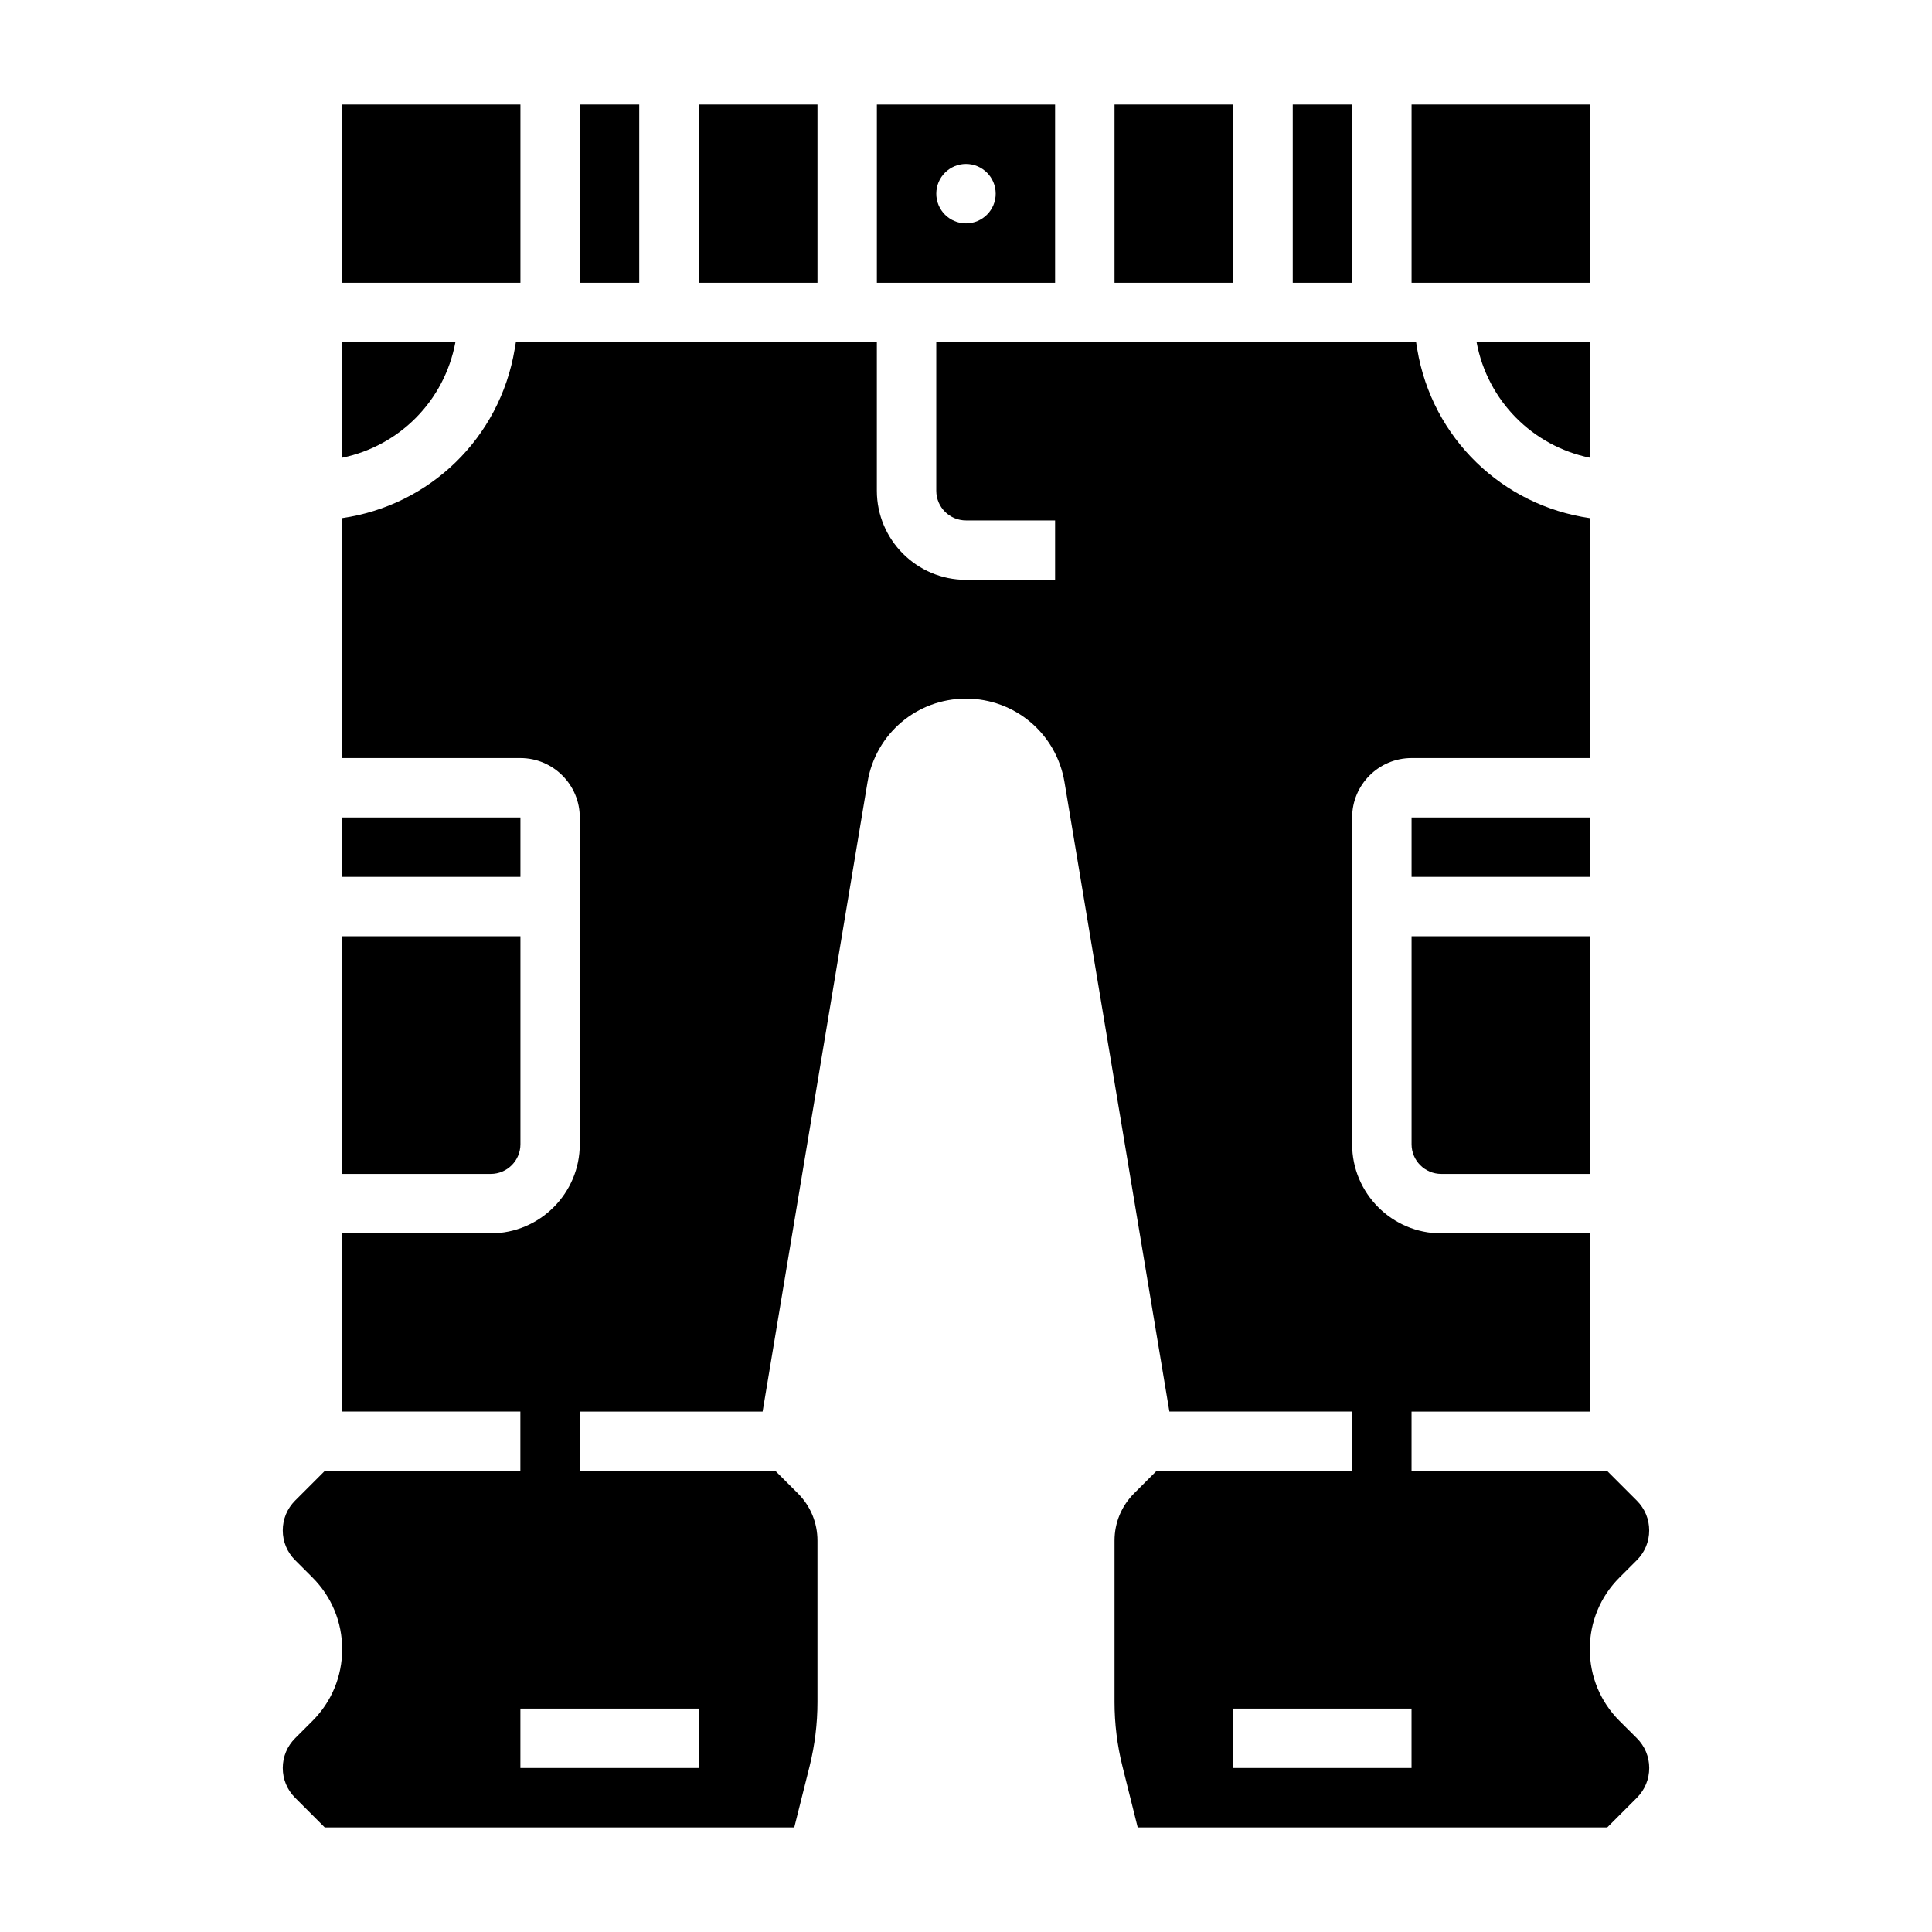
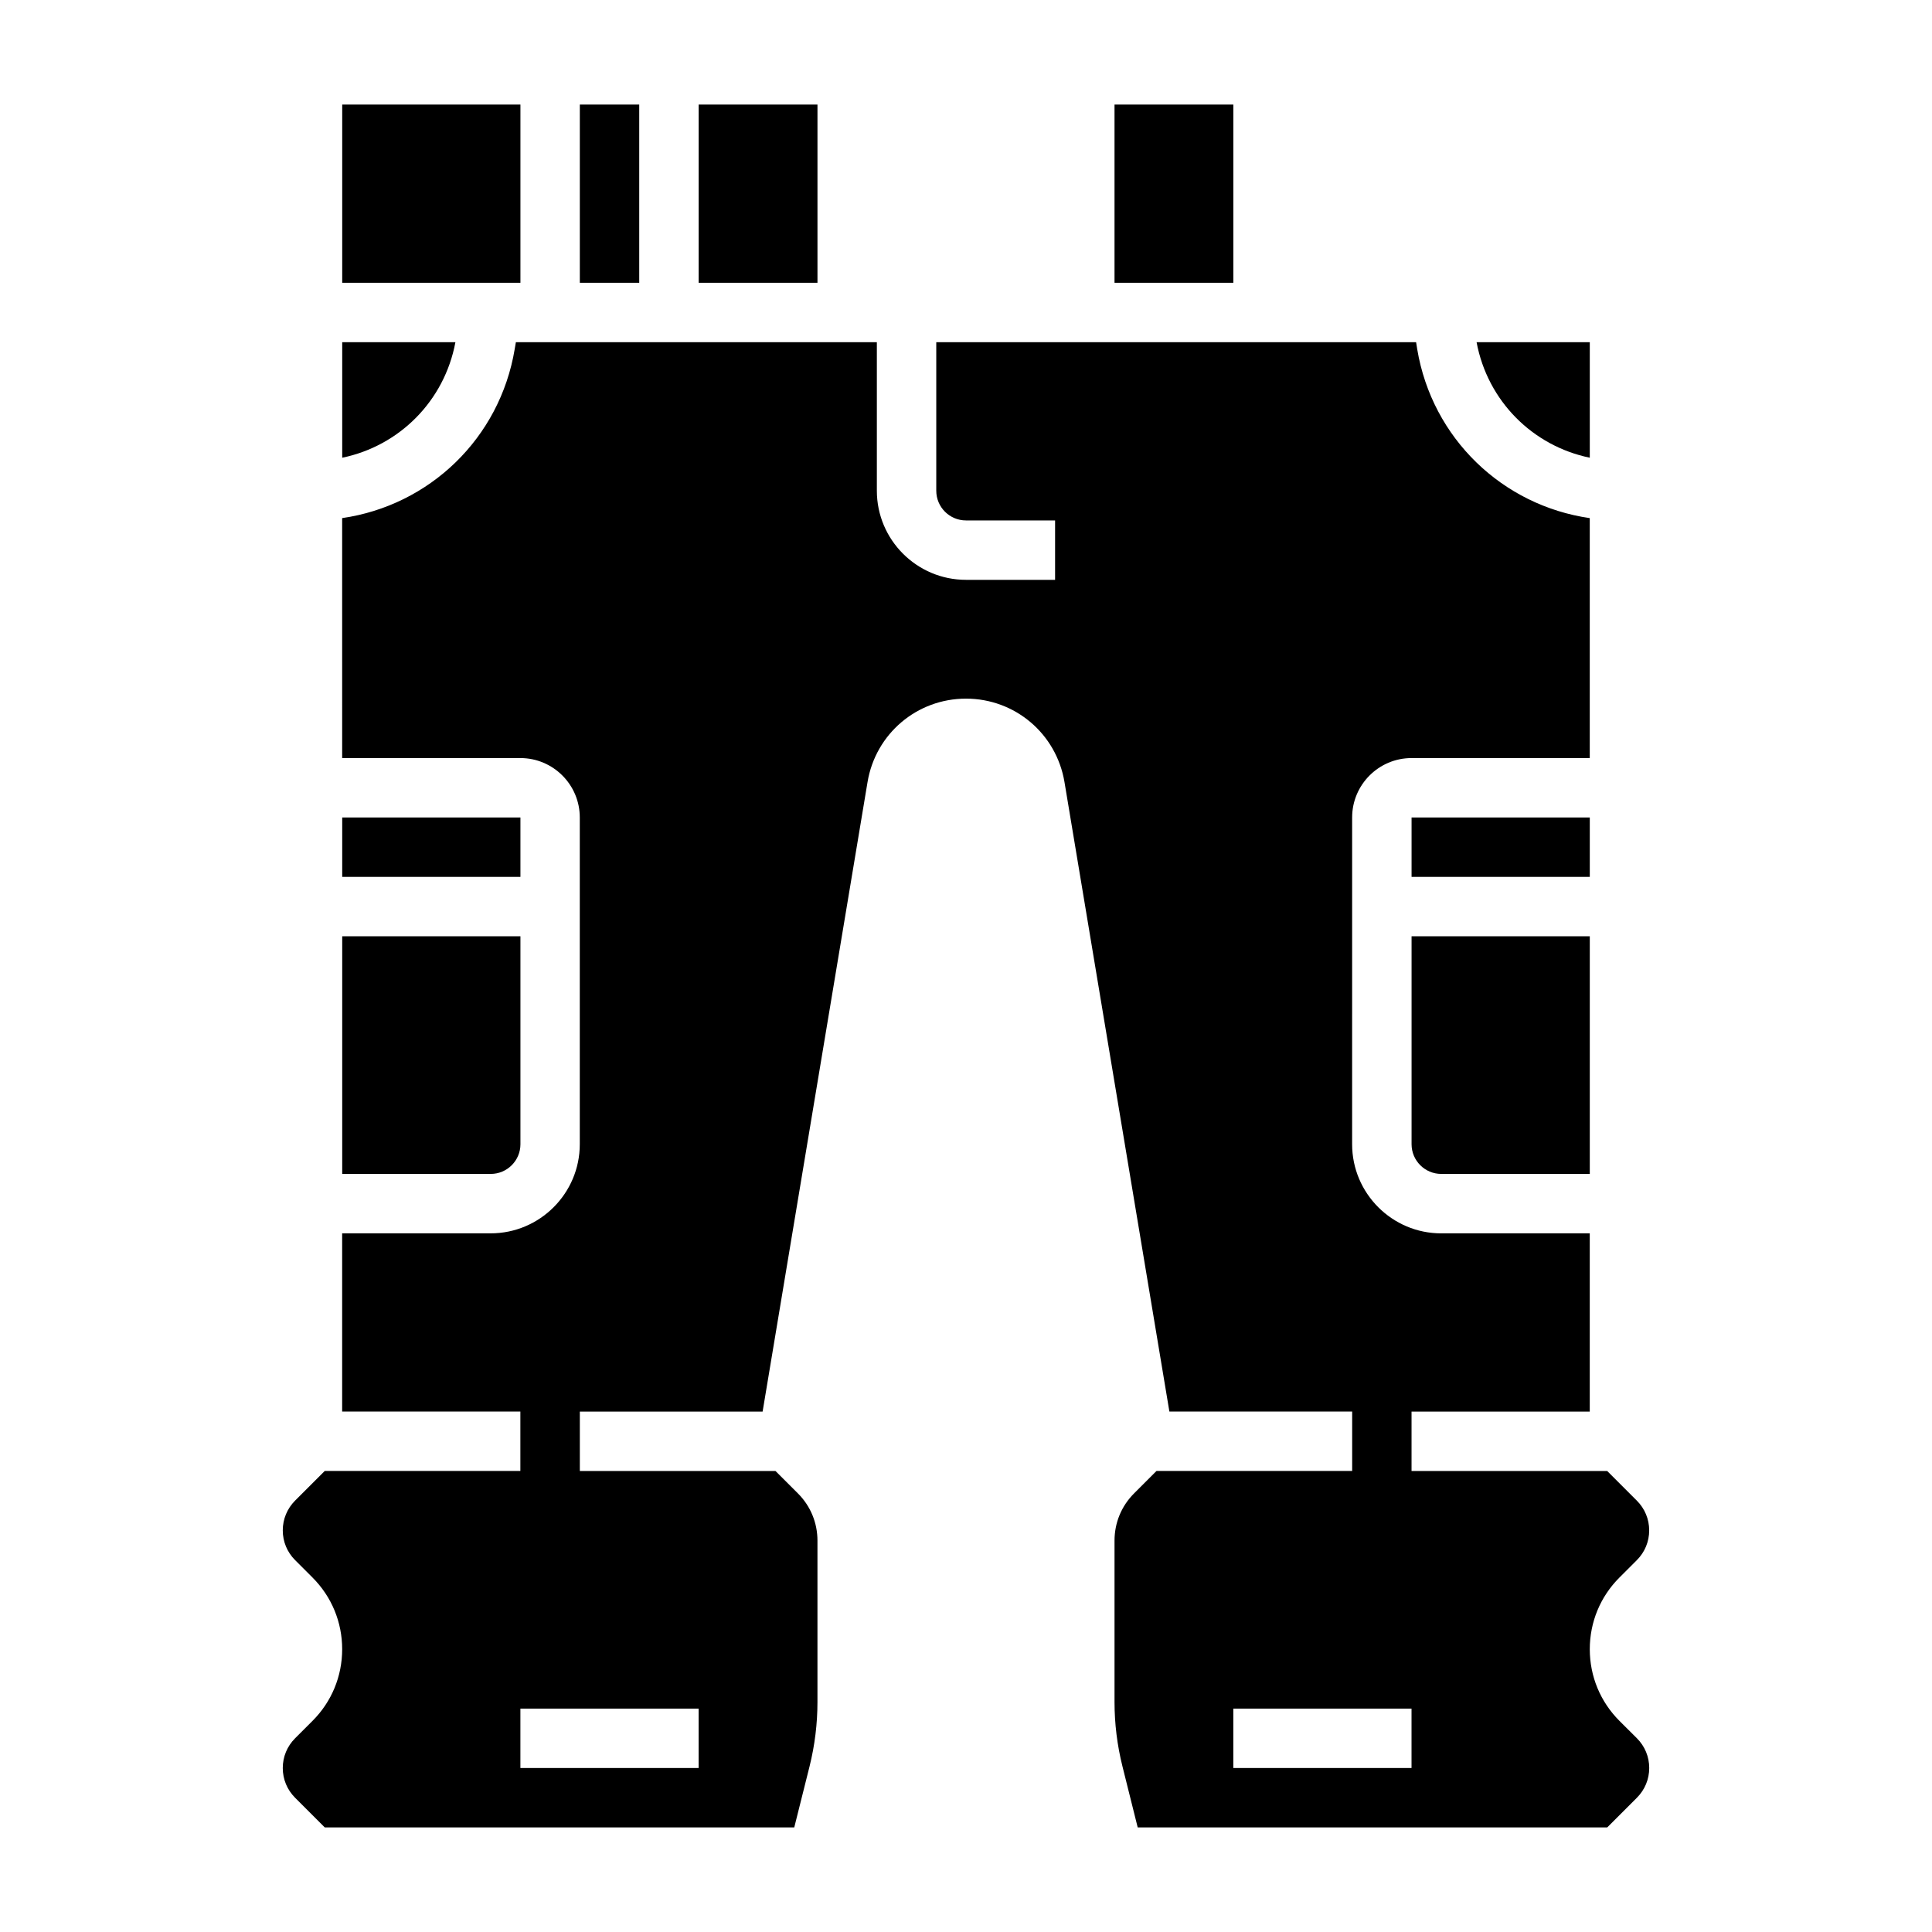
<svg xmlns="http://www.w3.org/2000/svg" fill="#000000" width="800px" height="800px" version="1.1" viewBox="144 144 512 512">
  <g>
    <path d="m329.15 171.71h31.488v47.23h-31.488z" />
    <path d="m297.66 171.71h15.742v47.23h-15.742z" />
    <path d="m234.69 171.71h47.23v47.23h-47.23z" />
-     <path d="m423.61 171.71h-47.23v47.23h47.23zm-23.613 31.488c-4.344 0-7.871-3.527-7.871-7.871s3.527-7.871 7.871-7.871 7.871 3.527 7.871 7.871-3.527 7.871-7.871 7.871z" />
    <path d="m439.36 171.71h31.488v47.23h-31.488z" />
-     <path d="m518.08 171.71h47.23v47.23h-47.23z" />
    <path d="m565.31 265.3v-30.613h-30c2.926 15.633 14.898 27.496 30 30.613z" />
-     <path d="m486.59 171.71h15.742v47.23h-15.742z" />
    <path d="m264.69 234.69h-30v30.613c15.098-3.117 27.07-14.98 30-30.613z" />
    <path d="m518.08 360.64h47.23v15.742h-47.23z" />
    <path d="m518.08 447.23c0 4.344 3.527 7.871 7.871 7.871h39.359v-62.977h-47.23z" />
    <path d="m573.18 600.06c-5.078-5.078-7.871-11.824-7.871-19.004 0-7.18 2.793-13.934 7.871-19.004l4.613-4.613c2.102-2.109 3.258-4.894 3.258-7.871 0-2.977-1.156-5.762-3.258-7.871l-7.871-7.871h-51.848v-15.742h47.23v-47.23h-39.359c-13.02 0-23.617-10.598-23.617-23.617l0.004-86.598c0-8.684 7.062-15.742 15.742-15.742h47.23v-63.59c-23.121-3.336-41.777-21.121-45.73-44.785l-0.293-1.832h-127.16v39.359c0 4.344 3.527 7.871 7.871 7.871h23.617v15.742h-23.617c-13.02 0-23.617-10.598-23.617-23.617v-39.359l-95.664 0.004-0.309 1.828c-3.953 23.672-22.609 41.445-45.73 44.785l0.004 63.594h47.23c8.684 0 15.742 7.062 15.742 15.742v86.594c0 13.02-10.598 23.617-23.617 23.617h-39.359v47.23h47.23v15.742h-51.844l-7.871 7.871c-2.094 2.113-3.25 4.898-3.25 7.875 0 2.977 1.156 5.762 3.258 7.871l4.613 4.613c5.078 5.078 7.871 11.824 7.871 19.004 0 7.18-2.793 13.934-7.871 19.004l-4.613 4.613c-2.102 2.109-3.258 4.894-3.258 7.871 0 2.977 1.156 5.762 3.258 7.871l7.871 7.871h124.42l4.062-16.207c1.379-5.566 2.086-11.289 2.086-17.012v-42.785c0-4.731-1.836-9.172-5.18-12.516l-5.949-5.941h-51.844v-15.742h48.438l27.805-166.82c2.137-12.82 13.109-22.117 26.094-22.117 12.98 0 23.953 9.297 26.098 22.105l27.801 166.82h48.438v15.742h-51.844l-5.953 5.953c-3.348 3.348-5.18 7.785-5.18 12.516v42.785c0 5.723 0.707 11.445 2.094 17.012l4.047 16.203h124.43l7.871-7.871c2.102-2.113 3.258-4.898 3.258-7.875 0-2.977-1.156-5.762-3.258-7.871zm-244.04-3.258v15.742h-47.23v-15.742zm188.93 15.742h-47.23v-15.742h47.23z" />
    <path d="m234.69 360.64h47.23v15.742h-47.23z" />
    <path d="m281.92 447.23v-55.105h-47.23v62.977h39.359c4.344 0 7.871-3.527 7.871-7.871z" />
  </g>
</svg>